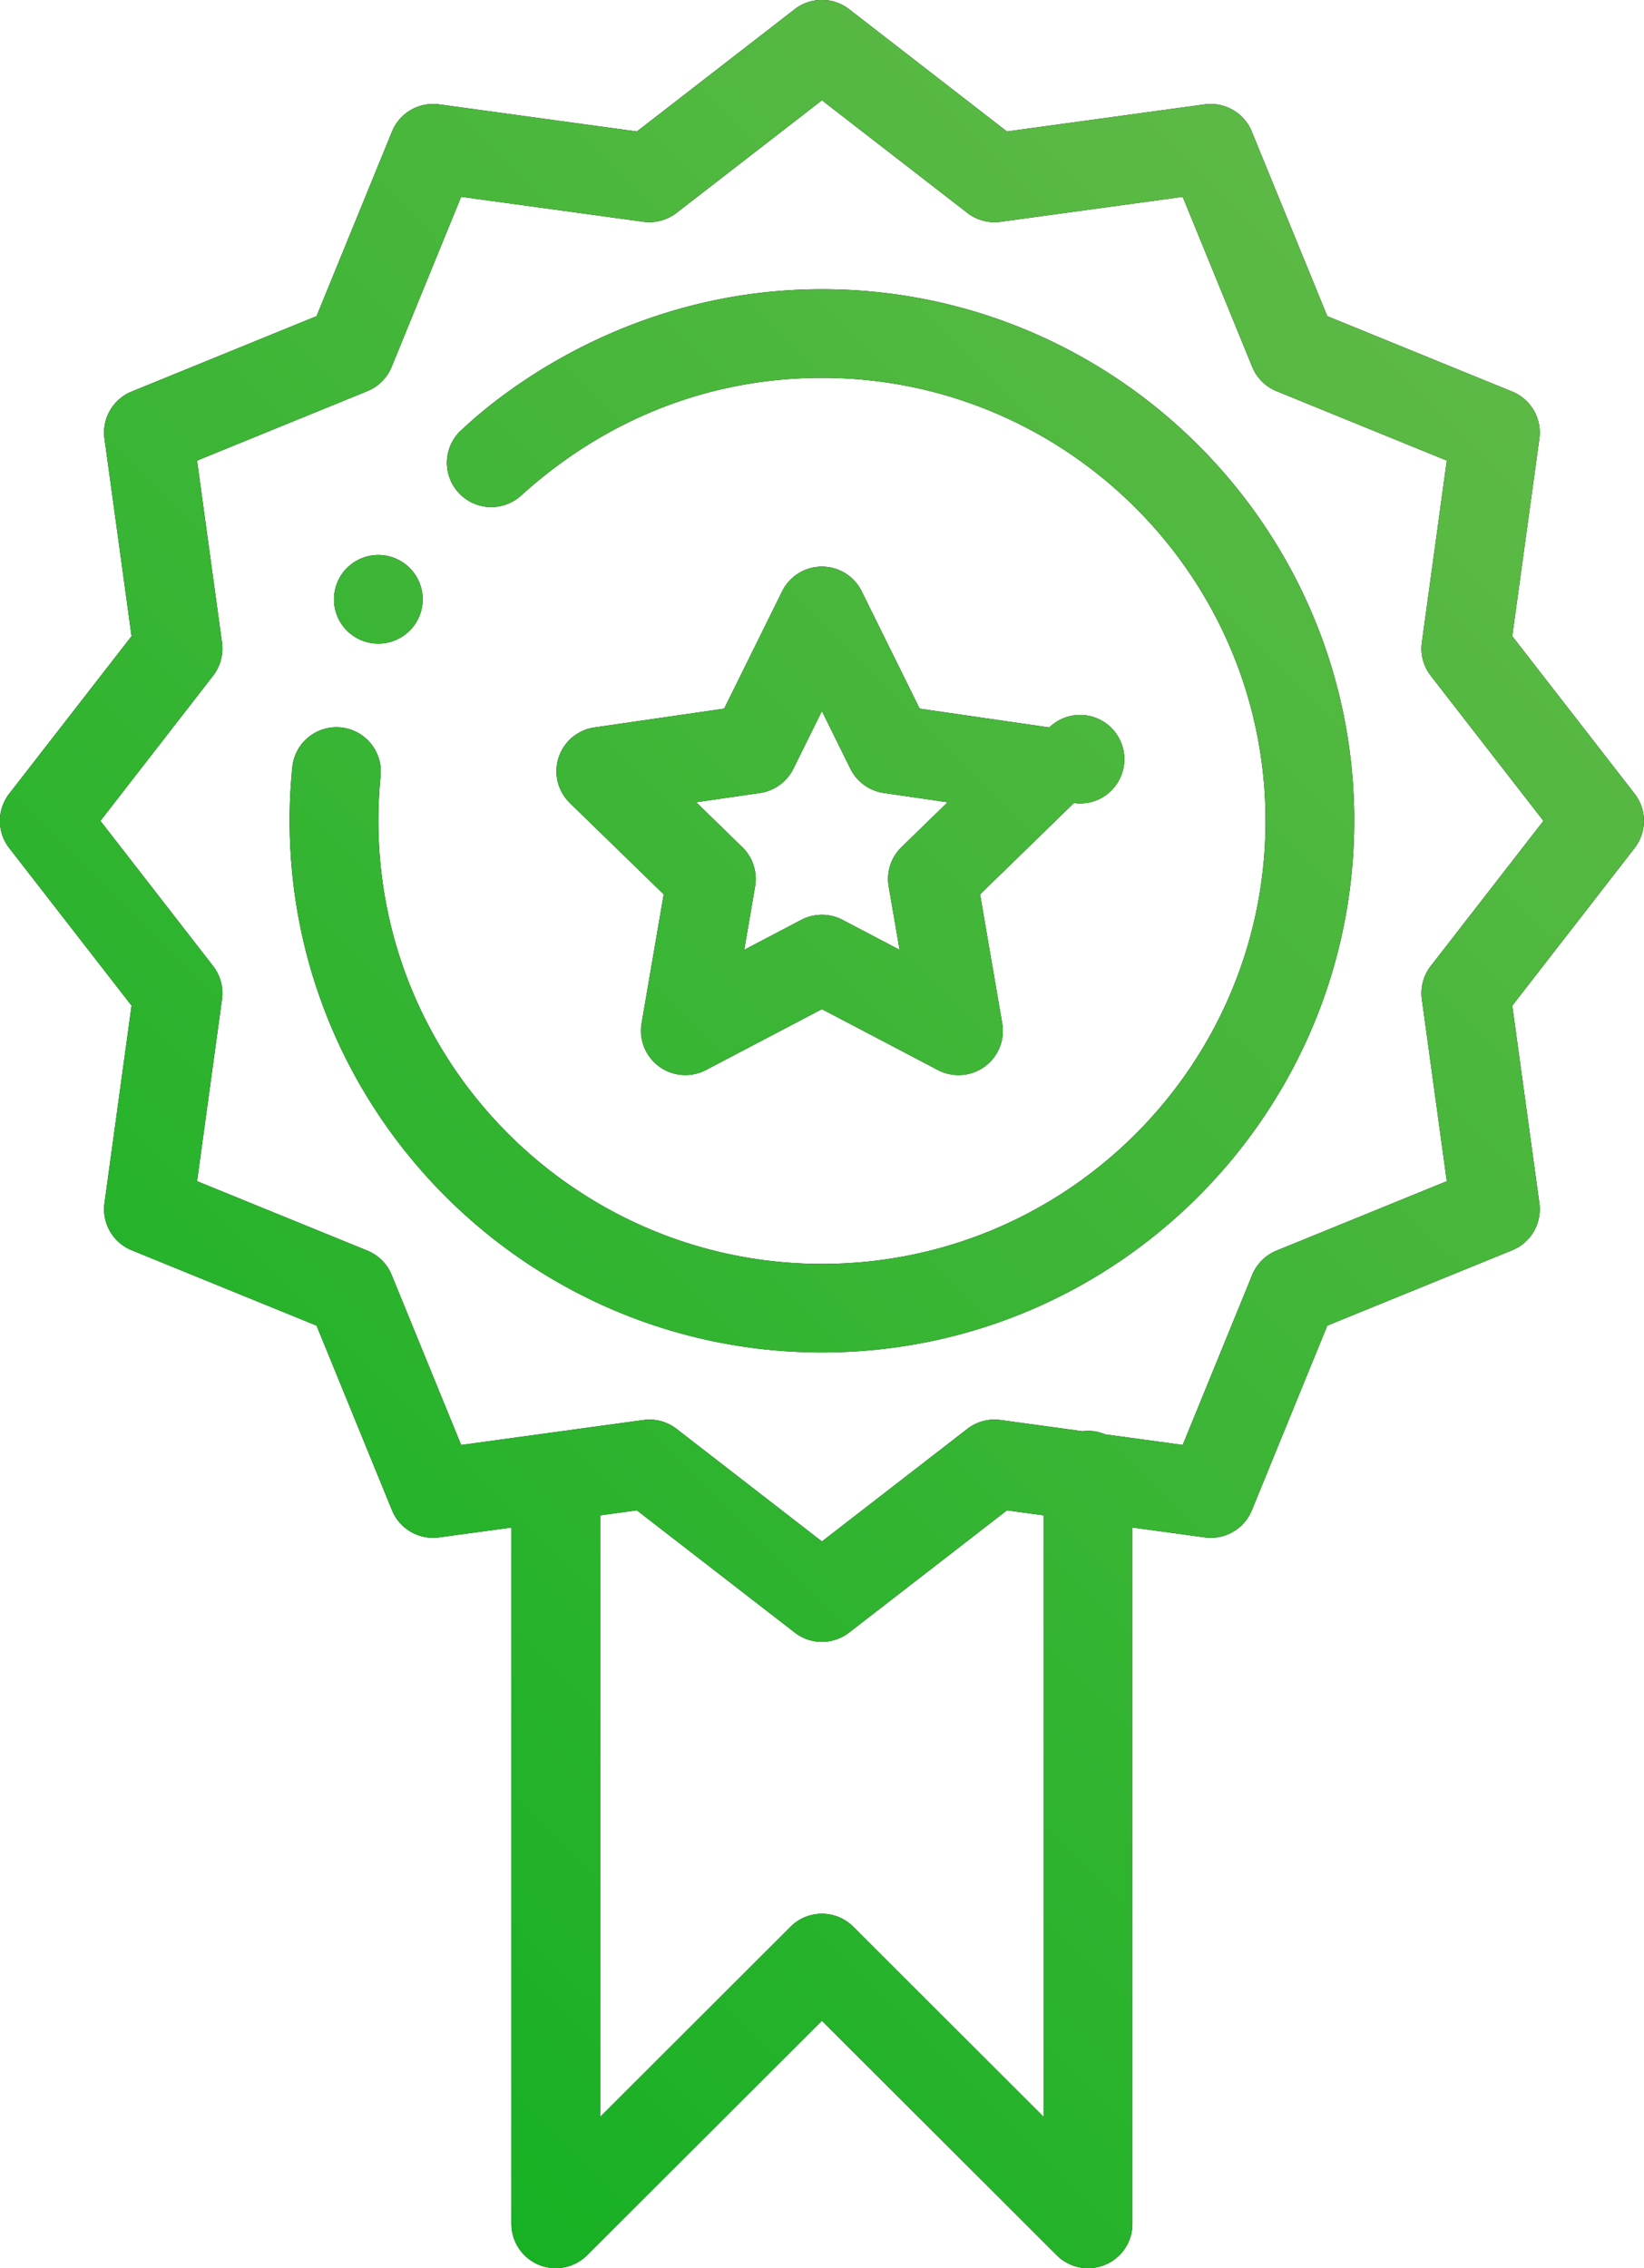
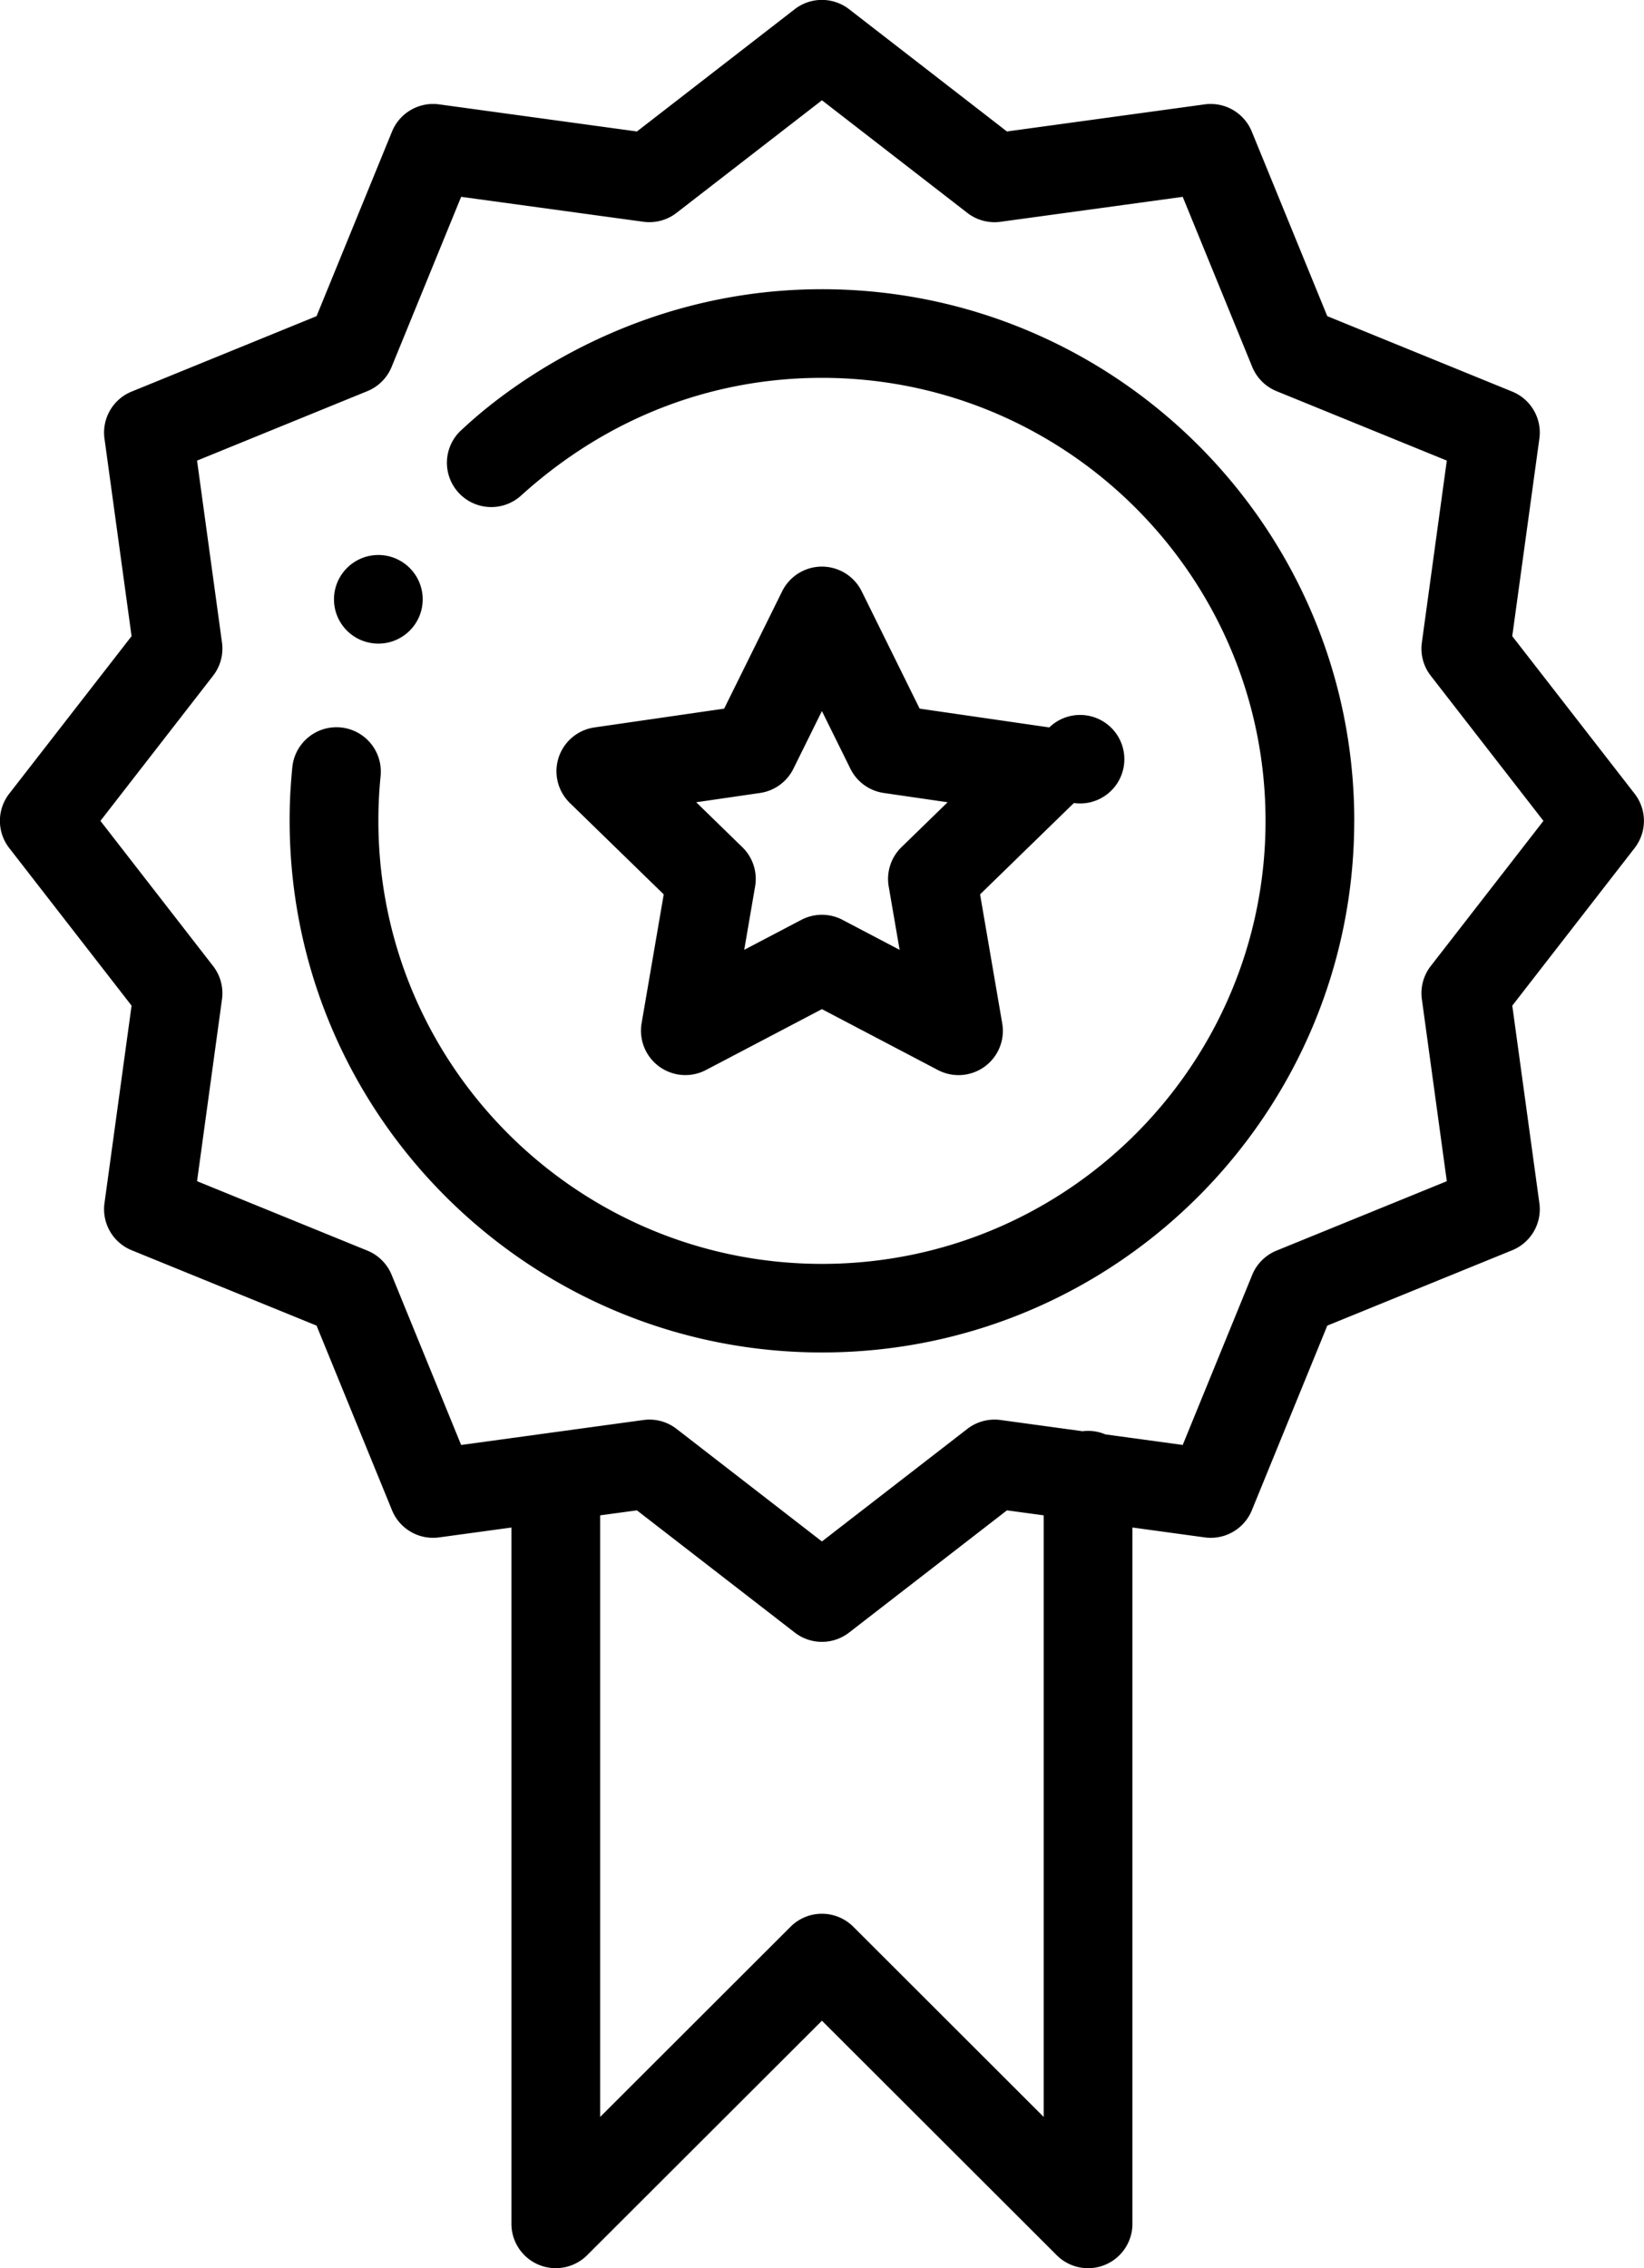
<svg xmlns="http://www.w3.org/2000/svg" width="58" height="80">
  <defs>
    <linearGradient id="a" x1="0" x2="58" y1="69" y2="11" gradientUnits="userSpaceOnUse">
      <stop offset="0" stop-color="#13b022" />
      <stop offset=".01" stop-color="#13b022" />
      <stop offset="1" stop-color="#62ba48" />
    </linearGradient>
  </defs>
  <path d="M14.913 21.14a1.564 1.564 0 0 1-1.935 1.516 1.559 1.559 0 0 1-1.195-1.516 1.565 1.565 0 0 1 3.13 0zm22.974 7.183l-3.31 3.222.781 4.549a1.56 1.56 0 0 1-.622 1.528 1.567 1.567 0 0 1-1.648.118l-4.09-2.147-4.092 2.147a1.566 1.566 0 0 1-2.271-1.646l.781-4.549-3.31-3.222a1.561 1.561 0 0 1 .868-2.666l4.574-.663 2.046-4.138a1.564 1.564 0 0 1 1.403-.871c.596 0 1.14.337 1.404.872l2.044 4.137 4.574.663a1.561 1.561 0 1 1 .867 2.666zm-4.455-.027l-2.25-.327a1.564 1.564 0 0 1-1.18-.855l-1.005-2.034-1.006 2.034a1.566 1.566 0 0 1-1.178.855l-2.251.327 1.628 1.585c.369.36.537.876.45 1.383l-.384 2.237 2.013-1.056a1.564 1.564 0 0 1 1.457 0l2.012 1.056-.385-2.237a1.562 1.562 0 0 1 .45-1.383zm14.345.656c0 10.27-8.347 18.75-18.78 18.75-10.642 0-19.282-8.89-18.756-19.7.018-.32.042-.633.072-.94a1.564 1.564 0 1 1 3.115.306c-.026.26-.046.529-.06.796-.439 9.022 6.778 16.414 15.63 16.414 8.672 0 15.65-7.037 15.65-15.625 0-8.617-7.021-15.626-15.65-15.626-3.754 0-7.481 1.316-10.612 4.15a1.566 1.566 0 0 1-2.21-.102 1.561 1.561 0 0 1 .102-2.208c.102-.06 4.863-4.966 12.72-4.966 10.355 0 18.78 8.412 18.78 18.751zm9.893.958l-4.317 5.56.956 6.967a1.562 1.562 0 0 1-.959 1.66l-6.523 2.658-2.662 6.513a1.565 1.565 0 0 1-1.661.957l-2.552-.349v24.561a1.565 1.565 0 0 1-2.672 1.105l-8.282-8.27-8.284 8.27a1.565 1.565 0 0 1-2.671-1.105v-24.56l-2.552.348a1.565 1.565 0 0 1-1.66-.956l-2.663-6.514-6.523-2.658a1.563 1.563 0 0 1-.959-1.659l.956-6.968-4.317-5.56a1.561 1.561 0 0 1 0-1.915l4.317-5.557-.956-6.969a1.561 1.561 0 0 1 .959-1.658l6.523-2.66 2.662-6.51a1.566 1.566 0 0 1 1.661-.96l6.98.956L28.037.325a1.567 1.567 0 0 1 1.919 0l5.568 4.312 6.979-.956a1.566 1.566 0 0 1 1.66.96l2.663 6.51 6.523 2.66c.662.269 1.056.951.96 1.657l-.957 6.97 4.317 5.557a1.56 1.56 0 0 1 0 1.915zM36.822 74.666V53.447l-1.297-.176-5.569 4.31a1.564 1.564 0 0 1-1.917 0l-5.569-4.31-1.297.176v21.219l6.718-6.709a1.566 1.566 0 0 1 2.213 0zm17.63-45.713l-3.976-5.12a1.558 1.558 0 0 1-.313-1.17l.88-6.418-6.008-2.449a1.564 1.564 0 0 1-.857-.857l-2.452-5.996-6.428.88a1.568 1.568 0 0 1-1.172-.315l-5.128-3.971-5.13 3.971c-.332.258-.753.37-1.17.314l-6.429-.88-2.452 5.997c-.159.39-.468.698-.857.857l-6.008 2.45.88 6.417a1.56 1.56 0 0 1-.314 1.17l-3.975 5.12 3.976 5.121c.257.332.37.753.313 1.17l-.88 6.417 6.008 2.449c.39.158.698.467.857.855l2.452 6 6.428-.88c.421-.058.842.057 1.172.313l5.128 3.97 5.13-3.97c.332-.257.753-.37 1.17-.314l2.895.396a1.55 1.55 0 0 1 .806.112l2.728.372 2.452-5.999c.159-.388.468-.696.857-.855l6.008-2.448-.88-6.419a1.56 1.56 0 0 1 .313-1.169z" />
-   <path fill="url(#a)" d="M14.913 21.14a1.564 1.564 0 0 1-1.935 1.516 1.559 1.559 0 0 1-1.195-1.516 1.565 1.565 0 0 1 3.13 0zm22.974 7.183l-3.31 3.222.781 4.549a1.56 1.56 0 0 1-.622 1.528 1.567 1.567 0 0 1-1.648.118l-4.09-2.147-4.092 2.147a1.566 1.566 0 0 1-2.271-1.646l.781-4.549-3.31-3.222a1.561 1.561 0 0 1 .868-2.666l4.574-.663 2.046-4.138a1.564 1.564 0 0 1 1.403-.871c.596 0 1.14.337 1.404.872l2.044 4.137 4.574.663a1.561 1.561 0 1 1 .867 2.666zm-4.455-.027l-2.25-.327a1.564 1.564 0 0 1-1.18-.855l-1.005-2.034-1.006 2.034a1.566 1.566 0 0 1-1.178.855l-2.251.327 1.628 1.585c.369.36.537.876.45 1.383l-.384 2.237 2.013-1.056a1.564 1.564 0 0 1 1.457 0l2.012 1.056-.385-2.237a1.562 1.562 0 0 1 .45-1.383zm14.345.656c0 10.27-8.347 18.75-18.78 18.75-10.642 0-19.282-8.89-18.756-19.7.018-.32.042-.633.072-.94a1.564 1.564 0 1 1 3.115.306c-.026.26-.046.529-.06.796-.439 9.022 6.778 16.414 15.63 16.414 8.672 0 15.65-7.037 15.65-15.625 0-8.617-7.021-15.626-15.65-15.626-3.754 0-7.481 1.316-10.612 4.15a1.566 1.566 0 0 1-2.21-.102 1.561 1.561 0 0 1 .102-2.208c.102-.06 4.863-4.966 12.72-4.966 10.355 0 18.78 8.412 18.78 18.751zm9.893.958l-4.317 5.56.956 6.967a1.562 1.562 0 0 1-.959 1.66l-6.523 2.658-2.662 6.513a1.565 1.565 0 0 1-1.661.957l-2.552-.349v24.561a1.565 1.565 0 0 1-2.672 1.105l-8.282-8.27-8.284 8.27a1.565 1.565 0 0 1-2.671-1.105v-24.56l-2.552.348a1.565 1.565 0 0 1-1.66-.956l-2.663-6.514-6.523-2.658a1.563 1.563 0 0 1-.959-1.659l.956-6.968-4.317-5.56a1.561 1.561 0 0 1 0-1.915l4.317-5.557-.956-6.969a1.561 1.561 0 0 1 .959-1.658l6.523-2.66 2.662-6.51a1.566 1.566 0 0 1 1.661-.96l6.98.956L28.037.325a1.567 1.567 0 0 1 1.919 0l5.568 4.312 6.979-.956a1.566 1.566 0 0 1 1.66.96l2.663 6.51 6.523 2.66c.662.269 1.056.951.96 1.657l-.957 6.97 4.317 5.557a1.56 1.56 0 0 1 0 1.915zM36.822 74.666V53.447l-1.297-.176-5.569 4.31a1.564 1.564 0 0 1-1.917 0l-5.569-4.31-1.297.176v21.219l6.718-6.709a1.566 1.566 0 0 1 2.213 0zm17.63-45.713l-3.976-5.12a1.558 1.558 0 0 1-.313-1.17l.88-6.418-6.008-2.449a1.564 1.564 0 0 1-.857-.857l-2.452-5.996-6.428.88a1.568 1.568 0 0 1-1.172-.315l-5.128-3.971-5.13 3.971c-.332.258-.753.37-1.17.314l-6.429-.88-2.452 5.997c-.159.39-.468.698-.857.857l-6.008 2.45.88 6.417a1.56 1.56 0 0 1-.314 1.17l-3.975 5.12 3.976 5.121c.257.332.37.753.313 1.17l-.88 6.417 6.008 2.449c.39.158.698.467.857.855l2.452 6 6.428-.88c.421-.058.842.057 1.172.313l5.128 3.97 5.13-3.97c.332-.257.753-.37 1.17-.314l2.895.396a1.55 1.55 0 0 1 .806.112l2.728.372 2.452-5.999c.159-.388.468-.696.857-.855l6.008-2.448-.88-6.419a1.56 1.56 0 0 1 .313-1.169z" />
</svg>